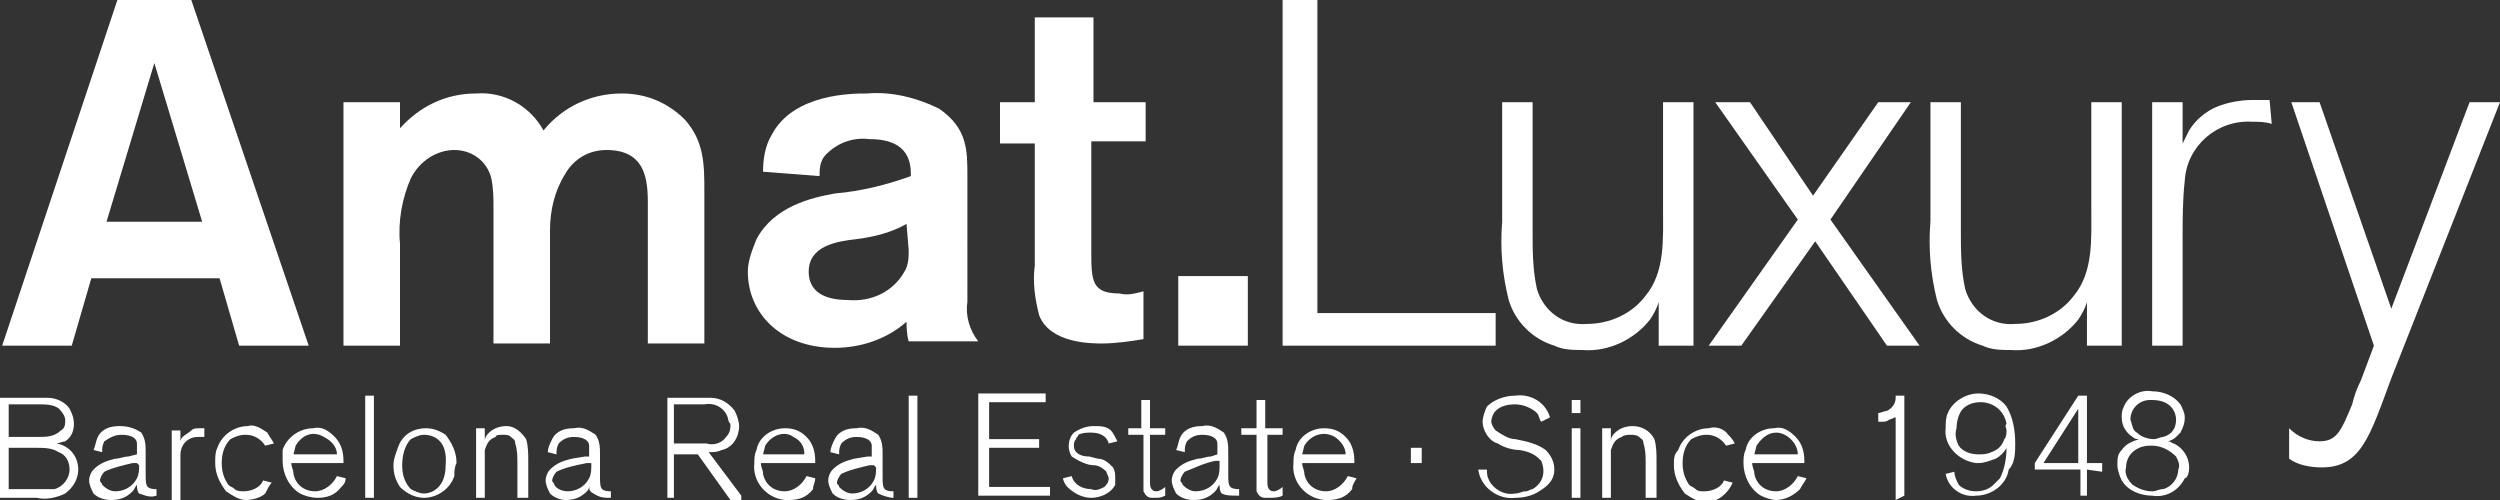
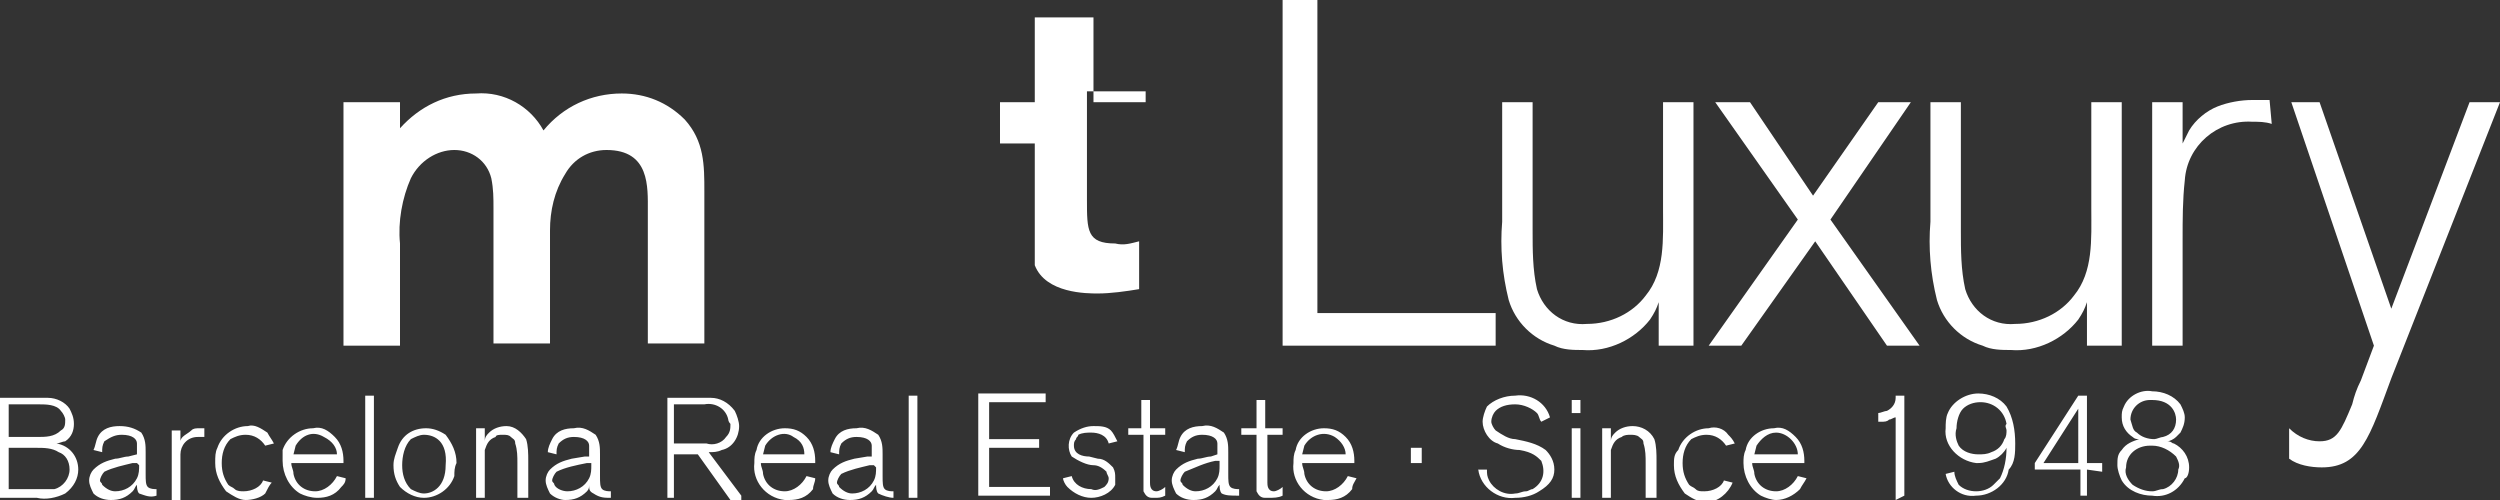
<svg xmlns="http://www.w3.org/2000/svg" version="1.1" id="Capa_1" x="0px" y="0px" viewBox="0 0 115 23" style="enable-background:new 0 0 115 23;" xml:space="preserve">
  <rect x="0" y="0" width="115" height="23" fill="#333333" stroke="none" />
  <style type="text/css"> .st0{fill:#FFFFFF;} </style>
  <g>
    <path class="st0" d="M100.2,21.6c0,0.4-0.3,0.8-0.7,0.9c-0.2,0-0.3,0.1-0.5,0.1c-0.3,0-0.6-0.1-0.9-0.3c-0.2-0.2-0.4-0.5-0.3-0.8 c0-0.6,0.5-1,1.1-1c0,0,0,0,0.1,0c0.4,0,0.8,0.2,1.1,0.5C100.2,21.2,100.3,21.4,100.2,21.6 M100.1,19.3c0,0.4-0.2,0.7-0.6,0.8 c-0.1,0-0.3,0.1-0.4,0.1c-0.3,0-0.6-0.1-0.8-0.3c-0.2-0.1-0.2-0.3-0.3-0.6c0-0.5,0.4-0.9,0.9-0.9c0,0,0.1,0,0.1,0 C99.9,18.4,100.1,19,100.1,19.3 M100.7,21.5c0-0.5-0.3-0.9-0.7-1.1c-0.1,0-0.1-0.1-0.3-0.1c0.1,0,0.3-0.1,0.4-0.2 c0.1-0.1,0.1-0.1,0.2-0.2c0.1-0.2,0.2-0.4,0.2-0.7c0-0.2-0.1-0.4-0.2-0.6c-0.3-0.4-0.8-0.6-1.3-0.6c-0.5-0.1-1.1,0.2-1.3,0.7 c-0.1,0.2-0.1,0.3-0.1,0.5c0,0.4,0.2,0.7,0.5,0.9c0.1,0.1,0.2,0.1,0.3,0.1c-0.3,0.1-0.6,0.2-0.8,0.5c-0.2,0.2-0.2,0.4-0.2,0.7 c0,0.2,0.1,0.5,0.2,0.7c0.3,0.5,0.9,0.7,1.4,0.7c0.6,0.1,1.2-0.2,1.5-0.8C100.6,22,100.7,21.8,100.7,21.5 M95.6,21.3H94l1.6-2.5 V21.3z M96.7,21.7v-0.4H96v-3.1h-0.4l-2,3.1v0.3h2.1v1.2H96v-1.2L96.7,21.7z M92.3,19.8c0,0.1,0,0.3-0.1,0.4 c-0.1,0.3-0.3,0.5-0.6,0.6c-0.2,0.1-0.4,0.1-0.6,0.1c-0.3,0-0.7-0.1-0.9-0.4C90,20.3,89.9,20,90,19.7c0-0.3,0.1-0.7,0.3-0.9 c0.2-0.2,0.5-0.3,0.8-0.3c0.6,0,1.1,0.4,1.2,1C92.2,19.6,92.3,19.7,92.3,19.8 M92.7,20.4c0-0.6-0.1-1.2-0.4-1.7 c-0.3-0.4-0.8-0.6-1.3-0.6c-0.6,0-1.2,0.4-1.4,0.9c-0.1,0.2-0.1,0.5-0.1,0.7c-0.1,0.8,0.6,1.5,1.4,1.6c0,0,0,0,0,0h0.1 c0.3,0,0.5-0.1,0.8-0.2c0.2-0.1,0.4-0.3,0.5-0.5c0,0.5-0.1,1-0.3,1.4c-0.1,0.1-0.2,0.2-0.3,0.3c-0.2,0.2-0.5,0.3-0.8,0.3 c-0.3,0-0.6-0.1-0.8-0.3c-0.1-0.2-0.2-0.4-0.2-0.6l-0.4,0.1c0.1,0.6,0.7,1.1,1.4,1c0.7,0,1.4-0.5,1.5-1.2 C92.7,21.3,92.7,20.8,92.7,20.4 M87.6,22.8v-4.6h-0.4v0.1c0,0.3-0.2,0.5-0.4,0.6c-0.1,0-0.3,0.1-0.4,0.1v0.4h0.1 c0.2,0,0.3,0,0.4-0.1c0.1,0,0.2-0.1,0.3-0.1v3.8L87.6,22.8z M82.7,20.9h-2l0.1-0.4c0.2-0.3,0.5-0.6,0.9-0.6 C82.2,19.9,82.7,20.4,82.7,20.9L82.7,20.9 M83.1,22l-0.4-0.1c-0.2,0.4-0.6,0.7-1,0.7c-0.5,0-0.9-0.3-1-0.8c0-0.2-0.1-0.3-0.1-0.5 h2.4v-0.1c0-0.4-0.1-0.8-0.4-1.1c-0.3-0.3-0.6-0.5-1-0.4c-0.6,0-1.2,0.4-1.3,1c-0.1,0.2-0.1,0.4-0.1,0.6c0,0.6,0.3,1.2,0.8,1.5 c0.2,0.1,0.5,0.2,0.7,0.2c0.4,0,0.8-0.2,1.1-0.5C82.9,22.3,83,22.2,83.1,22 M79.7,22.2l-0.4-0.1c-0.1,0.3-0.5,0.5-0.9,0.5 c-0.2,0-0.3,0-0.4-0.1c-0.1-0.1-0.2-0.1-0.3-0.2c-0.2-0.3-0.3-0.6-0.3-1c0-0.4,0.1-0.8,0.4-1.1c0.2-0.1,0.4-0.2,0.7-0.2 c0.4,0,0.7,0.2,0.9,0.5l0.4-0.1c-0.1-0.2-0.2-0.3-0.3-0.4c-0.2-0.3-0.6-0.4-0.9-0.3c-0.6,0-1.2,0.4-1.4,1C77,20.9,77,21.1,77,21.4 c0,0.5,0.2,0.9,0.5,1.3c0.3,0.2,0.6,0.4,1,0.4C79,23.1,79.5,22.7,79.7,22.2 M76.2,22.9v-1.7c0-0.3,0-0.7-0.1-1 c-0.2-0.4-0.6-0.6-1-0.6c-0.3,0-0.6,0.1-0.8,0.3c-0.1,0.1-0.2,0.2-0.2,0.4v-0.6h-0.4v3.2h0.4v-1.4c0-0.3,0-0.5,0-0.8 c0.1-0.3,0.2-0.5,0.5-0.6C74.7,20,74.9,20,75,20c0.1,0,0.3,0,0.4,0.1c0.1,0.1,0.2,0.1,0.2,0.3c0.1,0.3,0.1,0.6,0.1,0.9v1.6 L76.2,22.9z M72.7,19.7h-0.4v3.2h0.4V19.7z M72.7,18.4h-0.4V19h0.4V18.4z M71.5,21.6c0-0.4-0.2-0.7-0.4-0.9 c-0.4-0.3-0.9-0.4-1.4-0.5c-0.3,0-0.6-0.2-0.9-0.4c-0.1-0.1-0.2-0.3-0.2-0.4c0-0.2,0.1-0.4,0.2-0.5c0.2-0.2,0.5-0.3,0.9-0.3 c0.4,0,0.8,0.2,1,0.4c0.1,0.1,0.1,0.3,0.2,0.4l0.4-0.2c-0.2-0.7-0.9-1.1-1.6-1c-0.5,0-1,0.2-1.3,0.5c-0.1,0.2-0.2,0.5-0.2,0.7 c0,0.4,0.3,0.9,0.7,1c0.3,0.2,0.7,0.3,1,0.3c0.6,0.1,0.8,0.3,1,0.5c0.2,0.5,0.1,1-0.4,1.3c-0.1,0-0.2,0.1-0.3,0.1 c-0.2,0-0.3,0.1-0.5,0.1c-0.5,0.1-1-0.2-1.2-0.6c-0.1-0.2-0.1-0.3-0.1-0.5L68,21.6c0.1,0.8,0.9,1.4,1.7,1.3c0,0,0,0,0,0 c0.4,0,0.8-0.1,1.1-0.3C71.3,22.3,71.5,22,71.5,21.6 M65.4,20.6h-0.5v0.7h0.5V20.6z M61.9,20.9h-2l0.1-0.4c0.3-0.5,0.9-0.7,1.4-0.4 C61.7,20.3,61.9,20.6,61.9,20.9 M62.4,22L62,21.9c-0.2,0.4-0.6,0.7-1,0.7c-0.5,0-0.9-0.3-1-0.8c0-0.2-0.1-0.3-0.1-0.5h2.4v-0.1 c0-0.4-0.1-0.8-0.4-1.1c-0.3-0.3-0.6-0.4-1-0.4c-0.6,0-1.2,0.4-1.3,1c-0.1,0.2-0.1,0.4-0.1,0.6c-0.1,0.8,0.5,1.6,1.4,1.7 c0.1,0,0.1,0,0.2,0c0.4,0,0.8-0.1,1.1-0.5C62.2,22.3,62.3,22.2,62.4,22 M59,22.8v-0.4c-0.1,0.1-0.3,0.2-0.4,0.2 c-0.3,0-0.3-0.3-0.3-0.4V20H59v-0.3h-0.8v-1.3h-0.4v1.3h-0.7v0.3h0.7v2c0,0.2,0,0.4,0,0.6c0.1,0.2,0.2,0.3,0.4,0.3h0.1 C58.6,22.9,58.8,22.9,59,22.8 M56.1,21.4c0,0.2,0,0.4-0.1,0.6c-0.2,0.4-0.6,0.6-1,0.6c-0.2,0-0.4-0.1-0.6-0.3 c0-0.1-0.1-0.1-0.1-0.2c0-0.1,0.1-0.3,0.2-0.4c0.5-0.2,0.9-0.4,1.4-0.5l0.2,0L56.1,21.4z M57,22.8v-0.3c-0.1,0-0.3,0-0.4-0.1 c-0.1-0.1-0.1-0.3-0.1-0.6v-1c0-0.3,0-0.6-0.2-0.9c-0.3-0.2-0.6-0.4-1-0.3c-0.4,0-0.8,0.1-1,0.5c-0.1,0.2-0.1,0.4-0.2,0.6l0.4,0.1 c0-0.2,0-0.3,0.1-0.5c0.2-0.2,0.4-0.3,0.7-0.3c0.5,0,0.7,0.2,0.7,0.4c0,0.1,0,0.2,0,0.3v0.2L55.7,21c-0.2,0-0.4,0.1-0.6,0.1 c-0.4,0.1-0.7,0.2-1,0.5c-0.1,0.1-0.2,0.3-0.2,0.5c0,0.2,0.1,0.4,0.2,0.6c0.2,0.2,0.5,0.3,0.8,0.3c0.4,0,0.7-0.1,1-0.4 c0.1-0.1,0.1-0.2,0.2-0.3c0,0.1,0,0.3,0.1,0.4C56.4,22.8,56.6,22.8,57,22.8 M53.6,22.8v-0.4c-0.1,0.1-0.3,0.2-0.4,0.2 c-0.3,0-0.3-0.3-0.3-0.4V20h0.7v-0.3h-0.7v-1.3h-0.4v1.3h-0.6v0.3h0.7v2c0,0.2,0,0.4,0,0.6c0.1,0.2,0.2,0.3,0.4,0.3h0.1 C53.3,22.9,53.4,22.9,53.6,22.8 M51.3,22c0-0.2,0-0.3-0.1-0.5c-0.2-0.2-0.4-0.4-0.7-0.4L50.1,21c-0.3,0-0.7-0.1-0.7-0.5 c0-0.1,0-0.2,0.1-0.3c0-0.1,0.1-0.1,0.1-0.2c0.2-0.1,0.4-0.1,0.6-0.1c0.3,0,0.7,0.1,0.8,0.5l0.4-0.1c-0.1-0.2-0.2-0.4-0.3-0.5 c-0.2-0.2-0.5-0.2-0.8-0.2c-0.3,0-0.6,0.1-0.9,0.3c-0.3,0.3-0.3,0.8-0.1,1.1c0.3,0.2,0.7,0.4,1,0.4c0.2,0,0.4,0.1,0.6,0.3 c0,0.1,0.1,0.2,0.1,0.3c0,0.2-0.1,0.3-0.2,0.4c-0.2,0.1-0.4,0.2-0.6,0.1c-0.4,0-0.8-0.2-0.9-0.6L48.9,22c0,0.1,0.1,0.3,0.2,0.4 c0.3,0.3,0.7,0.5,1.1,0.5c0.4,0,0.9-0.2,1.1-0.6C51.3,22.2,51.3,22.1,51.3,22 M48.3,22.8v-0.4h-2.8v-1.8h2.3v-0.4h-2.3v-1.7h2.6 v-0.4h-3.1v4.7H48.3z M42.2,18.2h-0.4v4.7h0.4V18.2z M40.3,21.5c0,0.2,0,0.4-0.1,0.6c-0.2,0.4-0.6,0.6-1,0.6 c-0.2,0-0.4-0.1-0.6-0.3c0-0.1-0.1-0.1-0.1-0.2c0-0.1,0.1-0.3,0.2-0.4c0.4-0.2,0.9-0.3,1.3-0.4l0.2,0L40.3,21.5z M41.1,22.9v-0.3 c-0.1,0-0.3,0-0.4-0.1c-0.1-0.1-0.1-0.3-0.1-0.6v-1c0-0.3,0-0.6-0.2-0.9c-0.3-0.2-0.6-0.4-1-0.3c-0.4,0-0.8,0.1-1,0.5 c-0.1,0.2-0.2,0.4-0.2,0.6l0.4,0.1c0-0.2,0-0.3,0.1-0.5c0.2-0.2,0.4-0.3,0.7-0.3c0.5,0,0.7,0.2,0.7,0.4c0,0.1,0,0.2,0,0.3v0.2 L39.9,21l-0.6,0.1c-0.4,0.1-0.7,0.2-1,0.5c-0.1,0.1-0.2,0.3-0.2,0.5c0,0.2,0.1,0.4,0.2,0.6c0.2,0.2,0.5,0.3,0.8,0.3 c0.4,0,0.7-0.1,1-0.4c0.1-0.1,0.1-0.2,0.2-0.3c0,0.1,0,0.3,0.1,0.4C40.6,22.8,40.9,22.9,41.1,22.9 M37,20.9h-1.9l0.1-0.4 c0.3-0.5,0.9-0.7,1.3-0.4C36.9,20.3,37,20.6,37,20.9 M37.5,22l-0.4-0.1c-0.2,0.4-0.6,0.7-1,0.7c-0.5,0-0.9-0.3-1-0.8 c0-0.2-0.1-0.3-0.1-0.5h2.5v-0.1c0-0.4-0.1-0.8-0.4-1.1c-0.3-0.3-0.6-0.4-1-0.4c-0.6,0-1.2,0.4-1.3,1c-0.1,0.2-0.1,0.4-0.1,0.6 c-0.1,0.8,0.5,1.6,1.4,1.7c0.1,0,0.1,0,0.2,0c0.4,0,0.8-0.1,1.1-0.5C37.4,22.3,37.5,22.2,37.5,22 M33.6,19.5c0,0.2,0,0.4-0.2,0.6 c-0.2,0.3-0.6,0.4-0.9,0.3H31v-1.8h1.4c0.5-0.1,1,0.2,1.1,0.7c0,0,0,0,0,0C33.5,19.3,33.5,19.4,33.6,19.5 M34.1,22.8l-1.5-2 c0.2,0,0.4,0,0.6-0.1c0.5-0.1,0.8-0.6,0.8-1.1c0-0.2-0.1-0.5-0.2-0.7c-0.3-0.4-0.7-0.6-1.1-0.6h-2v4.6H31v-2h1.1l1.5,2.1H34.1z M27.2,21.4c0,0.2,0,0.4-0.1,0.6c-0.2,0.4-0.6,0.6-1,0.6c-0.2,0-0.5-0.1-0.6-0.3c0-0.1-0.1-0.1-0.1-0.2c0-0.1,0.1-0.3,0.2-0.4 c0.4-0.2,0.9-0.3,1.4-0.4l0.2,0L27.2,21.4z M28.1,22.9v-0.3c-0.1,0-0.3,0-0.4-0.1c-0.1-0.1-0.1-0.3-0.1-0.6v-1c0-0.3,0-0.6-0.2-0.9 c-0.3-0.2-0.6-0.4-1-0.3c-0.4,0-0.8,0.1-1,0.5c-0.1,0.2-0.2,0.4-0.2,0.6l0.4,0.1c0-0.2,0-0.3,0.1-0.5c0.2-0.2,0.4-0.3,0.7-0.3 c0.5,0,0.7,0.2,0.7,0.4c0,0.1,0,0.2,0,0.3v0.2L26.9,21l-0.6,0.1c-0.4,0.1-0.7,0.2-1,0.5c-0.1,0.1-0.2,0.3-0.2,0.5 c0,0.2,0.1,0.4,0.2,0.6c0.2,0.2,0.5,0.3,0.7,0.3c0.4,0,0.7-0.1,1-0.4c0.1-0.1,0.1-0.2,0.1-0.3c0,0.2,0,0.3,0.2,0.4 C27.6,22.9,27.8,22.9,28.1,22.9 M24.3,22.9v-1.7c0-0.3,0-0.7-0.1-1c-0.2-0.3-0.5-0.6-0.9-0.6c-0.3,0-0.6,0.1-0.8,0.3 c-0.1,0.1-0.2,0.2-0.2,0.4v-0.6h-0.4v3.2h0.4v-1.4c0-0.3,0-0.5,0-0.8c0.1-0.3,0.2-0.5,0.5-0.6C22.8,20,23,20,23.1,20 c0.2,0,0.3,0,0.4,0.1c0.1,0.1,0.2,0.1,0.2,0.3c0.1,0.3,0.1,0.6,0.1,0.9v1.6H24.3z M20.5,21.4c0,1-0.6,1.3-1,1.3 c-0.2,0-0.4-0.1-0.6-0.2c-0.3-0.3-0.4-0.7-0.4-1.1c0-0.4,0.1-0.9,0.4-1.2c0.2-0.1,0.4-0.2,0.6-0.2C20,20,20.6,20.3,20.5,21.4 M21,21.3c0-0.5-0.2-0.9-0.5-1.3c-0.3-0.2-0.6-0.3-0.9-0.3c-0.6,0-1.1,0.3-1.3,0.9c-0.1,0.3-0.2,0.5-0.2,0.8c0,0.4,0.1,0.7,0.3,1 c0.3,0.3,0.7,0.5,1.1,0.5c0.6,0,1.2-0.4,1.4-1C20.9,21.7,20.9,21.5,21,21.3 M17.2,18.2h-0.4v4.7h0.4L17.2,18.2z M15.5,20.9h-2 l0.1-0.4c0.3-0.5,0.8-0.7,1.3-0.4c0,0,0,0,0,0C15.3,20.3,15.5,20.6,15.5,20.9 M15.9,22l-0.4-0.1c-0.2,0.4-0.6,0.7-1,0.7 c-0.5,0-0.9-0.3-1-0.8c0-0.2-0.1-0.3-0.1-0.5h2.4v-0.1c0-0.4-0.1-0.8-0.4-1.1c-0.3-0.3-0.6-0.5-1-0.4c-0.6,0-1.2,0.4-1.4,1 C13,20.8,13,21,13,21.2c0,0.6,0.3,1.2,0.8,1.5c0.2,0.1,0.5,0.2,0.8,0.2c0.4,0,0.8-0.1,1.1-0.5C15.8,22.3,15.9,22.2,15.9,22 M12.5,22.2l-0.4-0.1c-0.1,0.3-0.5,0.5-0.9,0.5c-0.1,0-0.3,0-0.4-0.1c-0.1-0.1-0.2-0.1-0.3-0.2c-0.2-0.3-0.3-0.6-0.3-1 c0-0.4,0.1-0.8,0.4-1.1c0.2-0.1,0.4-0.2,0.7-0.2c0.4,0,0.7,0.2,0.9,0.5l0.4-0.1c-0.1-0.2-0.2-0.3-0.3-0.5c-0.3-0.2-0.6-0.4-0.9-0.3 c-0.6,0-1.2,0.4-1.4,1c-0.1,0.2-0.1,0.4-0.1,0.7c0,0.5,0.2,0.9,0.5,1.3c0.3,0.2,0.6,0.4,0.9,0.4c0.3,0,0.7-0.1,0.9-0.3 C12.3,22.5,12.4,22.3,12.5,22.2 M9.4,19.7H9.2c-0.2,0-0.3,0-0.4,0.1c-0.1,0.1-0.3,0.2-0.4,0.3c0,0-0.1,0.1-0.1,0.2v-0.5H7.9v3.2 h0.4v-1.3c0-0.3,0-0.5,0-0.8c0-0.4,0.3-0.8,0.8-0.8c0,0,0.1,0,0.1,0h0.2V19.7z M6.4,21.4c0,0.2,0,0.4-0.1,0.6 c-0.2,0.4-0.6,0.6-1,0.6c-0.2,0-0.4-0.1-0.6-0.3c0-0.1-0.1-0.1-0.1-0.2c0-0.1,0.1-0.3,0.2-0.4c0.4-0.2,0.9-0.3,1.3-0.4l0.2,0 L6.4,21.4L6.4,21.4z M7.2,22.8v-0.3c-0.1,0-0.3,0-0.4-0.1c-0.1-0.1-0.1-0.3-0.1-0.6v-1c0-0.3,0-0.6-0.2-0.9c-0.3-0.2-0.6-0.3-1-0.3 c-0.4,0-0.8,0.1-1,0.5c-0.1,0.2-0.1,0.4-0.2,0.6l0.4,0.1c0-0.2,0-0.3,0.1-0.5C5.1,20.1,5.3,20,5.6,20c0.5,0,0.7,0.2,0.7,0.4 c0,0.1,0,0.2,0,0.3v0.2L5.9,21c-0.2,0-0.4,0.1-0.6,0.1c-0.4,0.1-0.7,0.2-1,0.5c-0.1,0.1-0.2,0.3-0.2,0.5c0,0.2,0.1,0.4,0.2,0.6 c0.2,0.2,0.5,0.3,0.8,0.3c0.4,0,0.7-0.1,1-0.4c0.1-0.1,0.1-0.2,0.2-0.3c0,0.1,0,0.3,0.1,0.4C6.7,22.8,6.9,22.9,7.2,22.8 M3.2,21.6 c0,0.4-0.3,0.8-0.7,0.9c-0.3,0-0.6,0-0.9,0H0.4v-1.9h1.3c0.3,0,0.7,0,1,0.2C3,20.9,3.2,21.2,3.2,21.6 M3,19.3c0,0.2,0,0.4-0.2,0.5 c-0.3,0.3-0.7,0.3-1.1,0.3H0.4v-1.5h1.4c0.3,0,0.8,0,1,0.3C2.9,19,3,19.2,3,19.3 M3.6,21.6c0-0.6-0.4-1.1-1-1.2 c0.1,0,0.3-0.1,0.4-0.1c0.3-0.2,0.4-0.5,0.4-0.8c0-0.3-0.1-0.5-0.2-0.7c-0.2-0.3-0.6-0.5-1-0.5H0v4.6h1.7c0.4,0.1,0.9,0,1.3-0.2 C3.4,22.4,3.6,22,3.6,21.6" />
-     <rect x="54.2" y="12.7" class="st0" width="3.2" height="3.2" />
-     <path class="st0" d="M4.9,10.2l2.2-7.3l2.2,7.3H4.9z M11,15.9h3.2L8.8,0H5.4L0.1,15.9h3.2l0.9-3.1h5.9L11,15.9z" />
    <path class="st0" d="M15.8,15.9h2.6v-4.7c-0.1-1,0.1-2.1,0.5-3c0.4-0.8,1.2-1.3,2-1.3c0.8,0,1.5,0.5,1.7,1.3 c0.1,0.5,0.1,0.9,0.1,1.4v6.2h2.6v-5.2C25.3,9.7,25.5,8.8,26,8c0.4-0.7,1.1-1.1,1.9-1.1c2,0,1.9,1.7,1.9,2.8v6.1h2.6v-7 c0-1.2,0-2.3-0.9-3.3c-0.8-0.8-1.8-1.2-2.9-1.2c-1.4,0-2.7,0.6-3.6,1.7c-0.6-1.1-1.8-1.8-3.1-1.7c-1.4,0-2.6,0.6-3.5,1.6V4.7h-2.6 L15.8,15.9L15.8,15.9z" />
-     <path class="st0" d="M41.8,11.5c0,0.3,0,0.7-0.2,1c-0.5,0.9-1.5,1.4-2.6,1.3c-1.1,0-1.8-0.4-1.8-1.3c0-1.2,1.3-1.4,2.2-1.5 c0.8-0.1,1.6-0.3,2.3-0.7L41.8,11.5z M37.7,8.1c0-0.3,0-0.7,0.3-1c0.5-0.5,1.2-0.8,2-0.7c1.9,0,1.9,1.2,1.9,1.7 c-1.1,0.4-2.3,0.7-3.5,0.8c-1.1,0.2-2.8,0.6-3.6,2.1c-0.2,0.5-0.4,1-0.4,1.5c0,1.9,1.5,3.5,4,3.5c1.2,0,2.4-0.4,3.3-1.2 c0,0.1,0,0.6,0.1,0.9h3.2c-0.4-0.5-0.6-1.2-0.5-1.8V8.1c0-1.2,0-2.2-1.3-3.1c-1-0.5-2.2-0.8-3.3-0.7c-0.7,0-3.4,0-4.4,1.9 c-0.3,0.5-0.4,1.1-0.4,1.7L37.7,8.1z" />
-     <path class="st0" d="M52.7,6.7V4.7h-2.4V0.8h-2.7v3.9H46v1.9h1.6v5.6c-0.1,0.8,0,1.5,0.2,2.3c0.5,1.3,2.4,1.3,2.9,1.3 c0.6,0,1.3-0.1,1.9-0.2v-2.2c-0.4,0.1-0.7,0.2-1.1,0.1c-1.3,0-1.3-0.6-1.3-2v-5H52.7z" />
+     <path class="st0" d="M52.7,6.7V4.7h-2.4V0.8h-2.7v3.9H46v1.9h1.6v5.6c0.5,1.3,2.4,1.3,2.9,1.3 c0.6,0,1.3-0.1,1.9-0.2v-2.2c-0.4,0.1-0.7,0.2-1.1,0.1c-1.3,0-1.3-0.6-1.3-2v-5H52.7z" />
    <path class="st0" d="M115,4.7h-1.4l-3.6,9.5l-3.3-9.5h-1.3l3.8,11.2l-0.6,1.6c-0.2,0.4-0.3,0.7-0.4,1.1c-0.5,1.2-0.7,1.7-1.5,1.7 c-0.5,0-1-0.2-1.4-0.6v1.4c0.4,0.3,1,0.4,1.5,0.4c1.8,0,2.2-1.4,3.2-4.1L115,4.7z M104.4,4.6c-0.3,0-0.5,0-0.8,0 c-0.5,0-1.1,0.1-1.6,0.3c-0.5,0.2-1,0.6-1.3,1.1c-0.1,0.2-0.2,0.4-0.3,0.6V4.7h-1.4v11.2h1.4v-4.9c0-0.9,0-1.8,0.1-2.7 c0.1-1.6,1.5-2.8,3.1-2.7c0.3,0,0.6,0,0.9,0.1L104.4,4.6z M97.6,15.9V4.7h-1.4v4.9c0,1.4,0.1,2.9-0.8,4c-0.6,0.8-1.6,1.3-2.7,1.3 c-1.1,0.1-2-0.6-2.3-1.6c-0.2-0.9-0.2-1.8-0.2-2.7V4.7h-1.4v5.5c-0.1,1.2,0,2.4,0.3,3.6c0.3,1,1.1,1.8,2.1,2.1 c0.4,0.2,0.9,0.2,1.3,0.2c1.2,0.1,2.4-0.5,3.1-1.4c0.2-0.3,0.3-0.5,0.4-0.8v2L97.6,15.9z M88.3,15.9l-4.1-5.8l3.7-5.4h-1.5L83.4,9 l-2.9-4.3h-1.6l3.8,5.4l-4.1,5.8h1.5l3.4-4.8l3.3,4.8L88.3,15.9z M77.9,15.9V4.7h-1.4v4.9c0,1.4,0.1,2.9-0.8,4 c-0.6,0.8-1.6,1.3-2.7,1.3c-1.1,0.1-2-0.6-2.3-1.6c-0.2-0.9-0.2-1.8-0.2-2.7V4.7h-1.4v5.5c-0.1,1.2,0,2.4,0.3,3.6 c0.3,1,1.1,1.8,2.1,2.1c0.4,0.2,0.9,0.2,1.3,0.2c1.2,0.1,2.4-0.5,3.1-1.4c0.2-0.3,0.3-0.5,0.4-0.8v2L77.9,15.9z M68.8,15.9v-1.5 h-8.2V0H59v15.9L68.8,15.9z" />
  </g>
</svg>